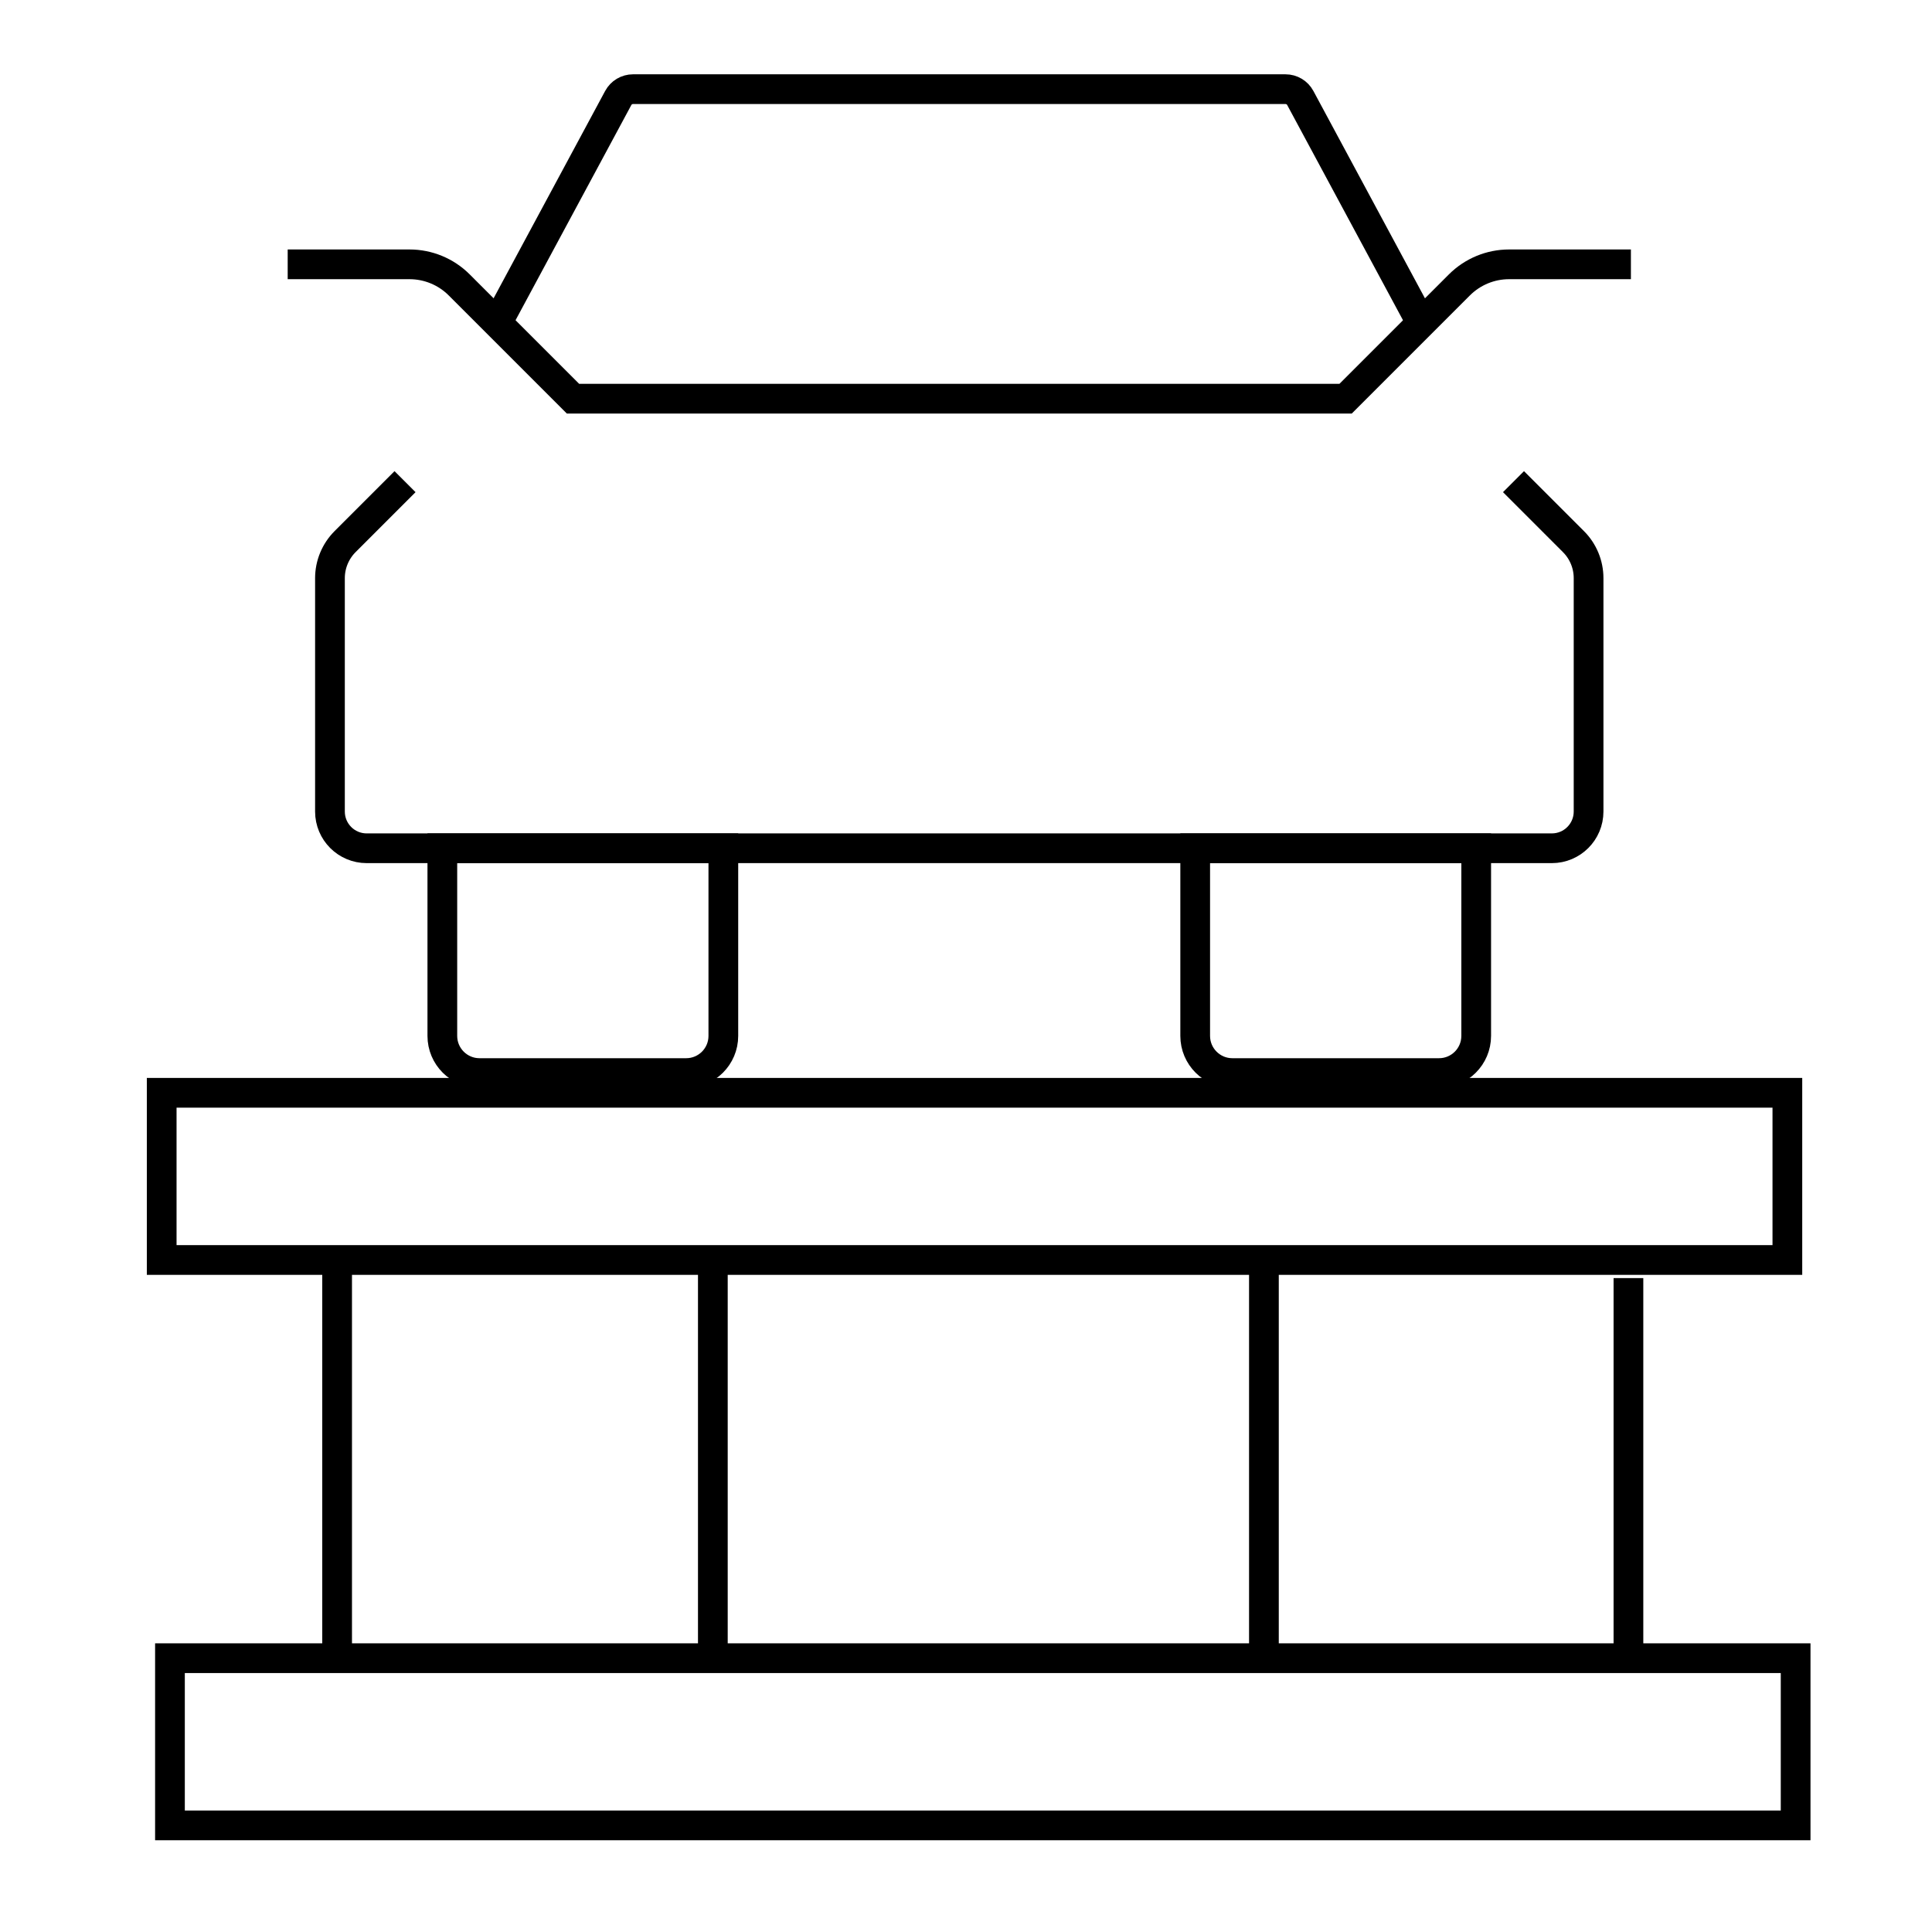
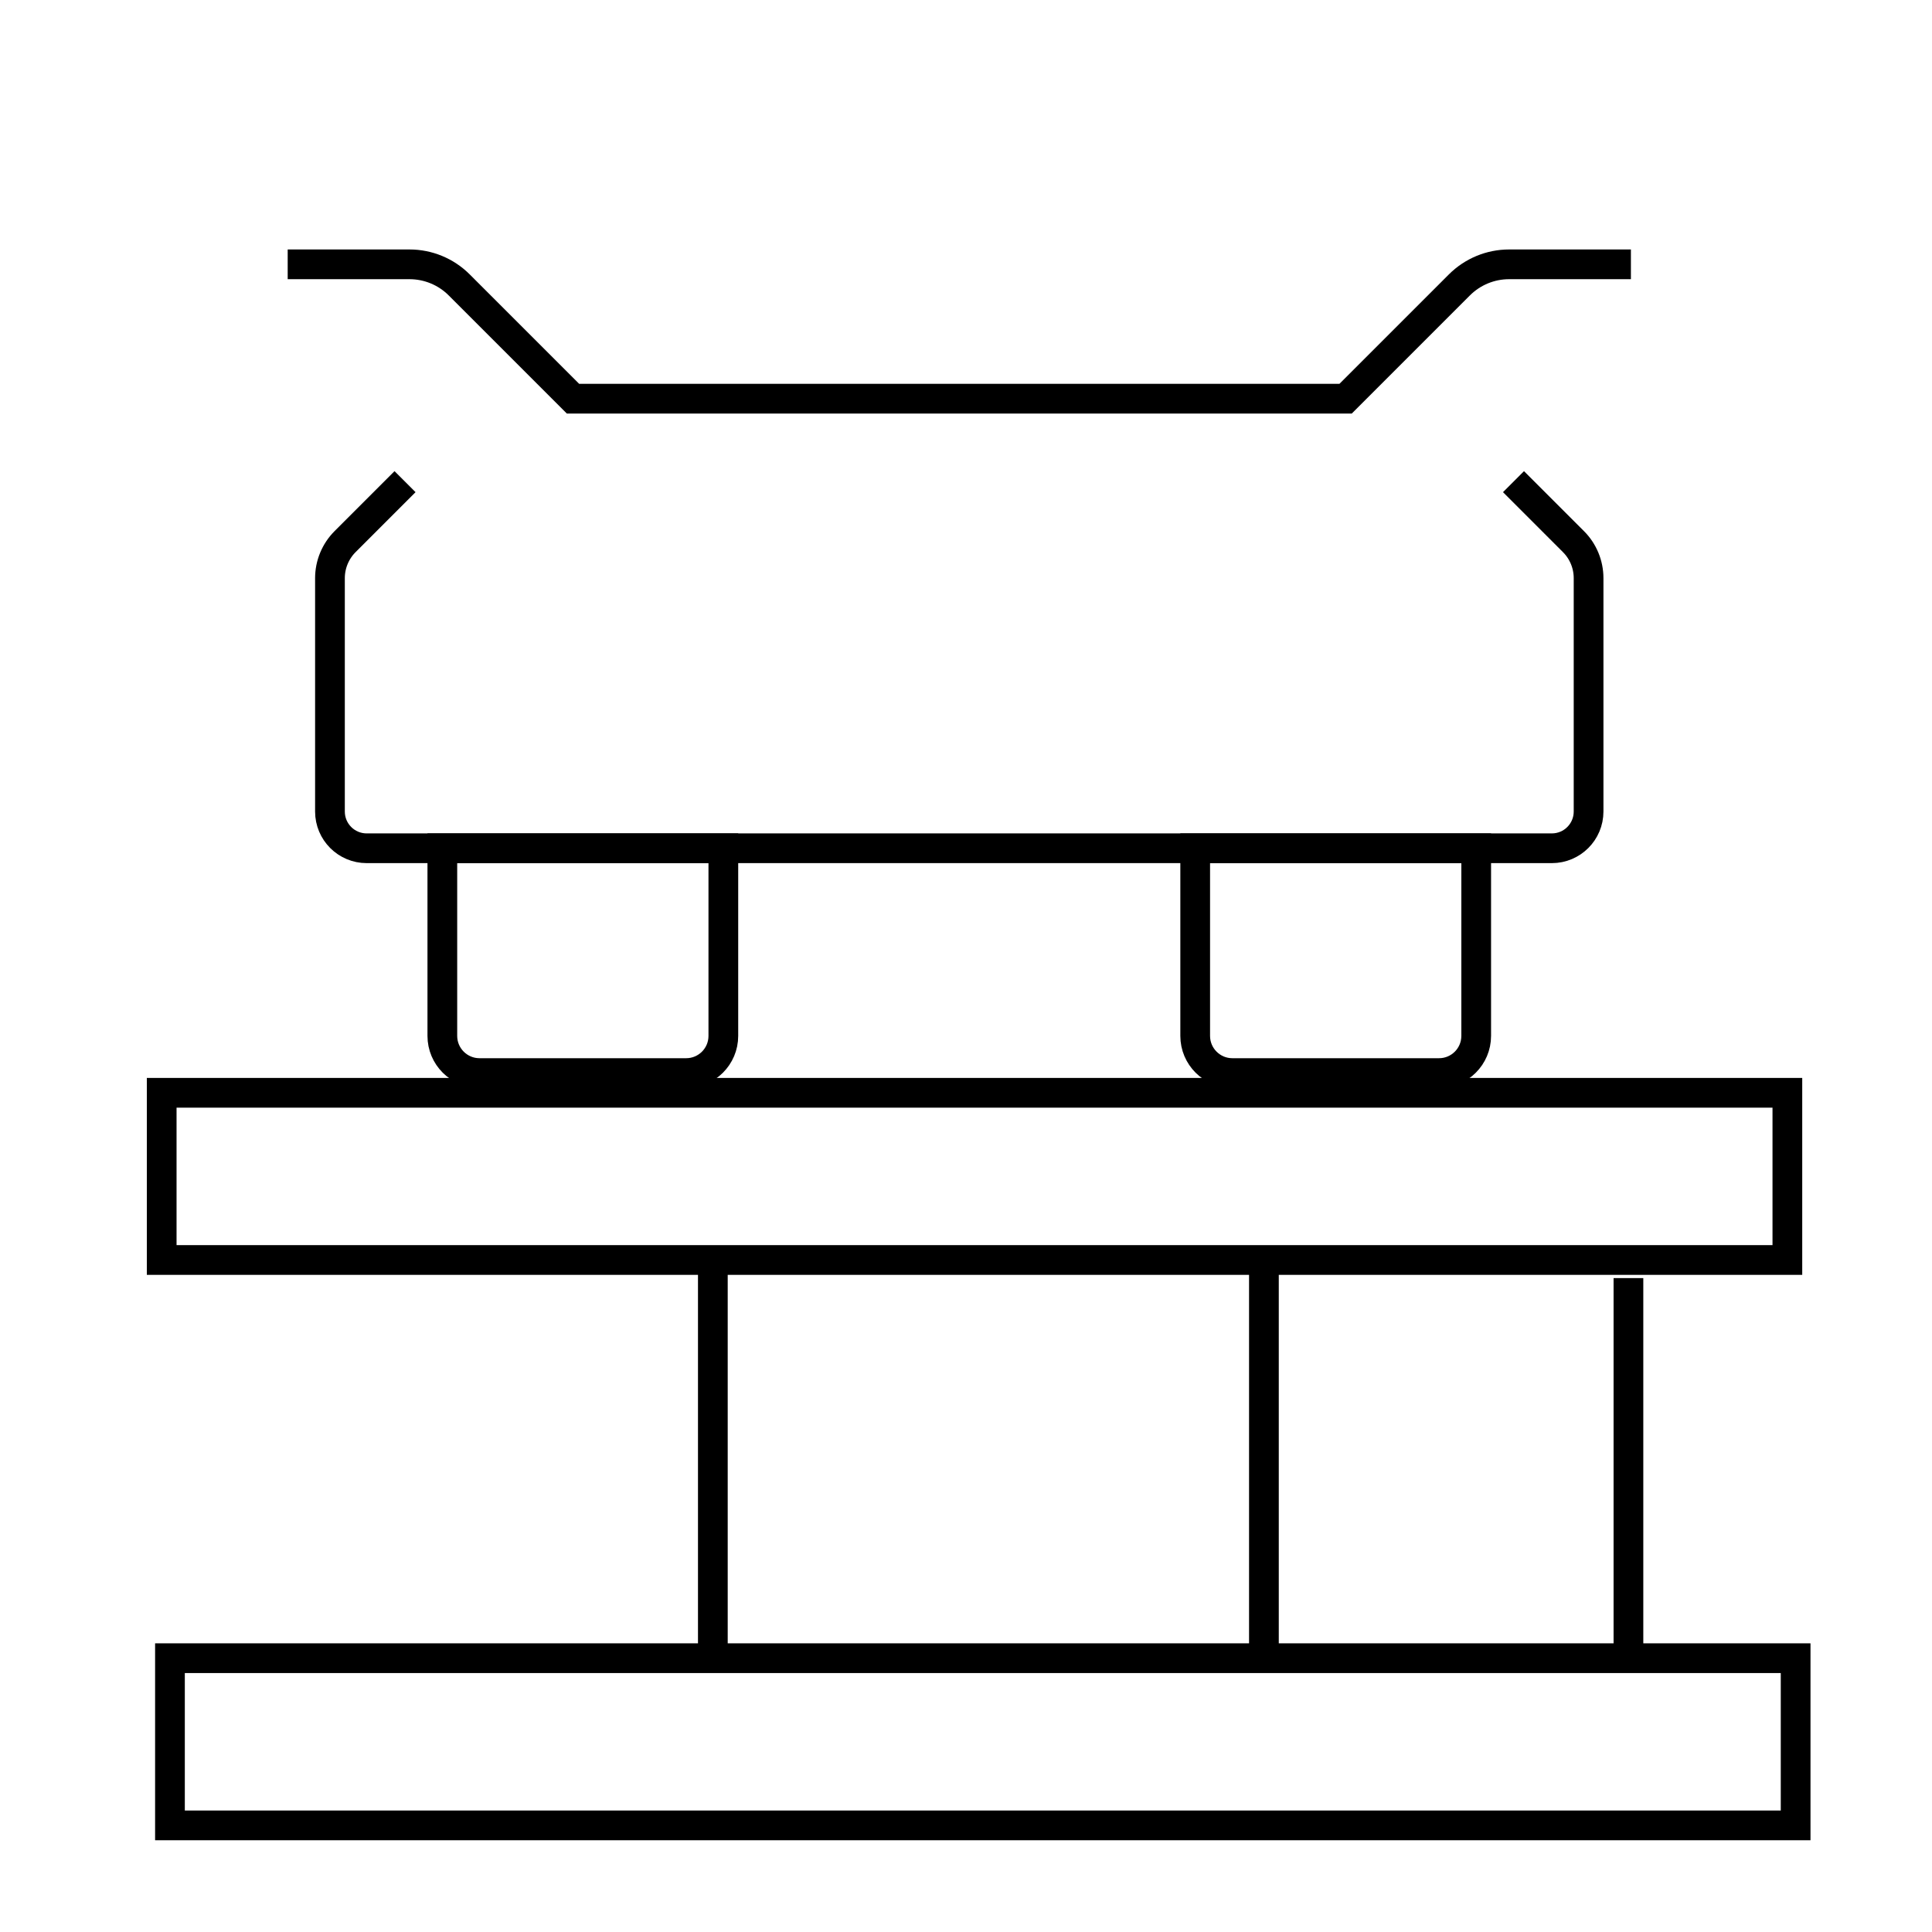
<svg xmlns="http://www.w3.org/2000/svg" version="1.1" id="Layer_1" x="0px" y="0px" viewBox="0 0 65 65" style="enable-background:new 0 0 65 65;" xml:space="preserve">
  <path style="fill:none;stroke:#000000;stroke-miterlimit:10;" d="M9.679,8.893h4.098c0.628,0,1.23,0.249,1.673,0.693l3.827,3.827  h11.107h14.888l3.827-3.827c0.444-0.444,1.046-0.693,1.673-0.693h4.098" />
  <path style="fill:none;stroke:#000000;stroke-miterlimit:10;" d="M13.627,16.205l-2.016,2.016c-0.326,0.326-0.51,0.769-0.51,1.23  v7.852c0,0.683,0.553,1.236,1.236,1.236H52.21c0.683,0,1.236-0.553,1.236-1.236v-7.852c0-0.461-0.183-0.904-0.51-1.23l-2.016-2.016" />
-   <path style="fill:none;stroke:#000000;stroke-miterlimit:10;" d="M47.819,10.865l-4.072-7.568C43.649,3.114,43.458,3,43.25,3H21.297  C21.09,3,20.898,3.114,20.8,3.297l-4.072,7.568" />
  <path style="fill:none;stroke:#000000;stroke-miterlimit:10;" d="M23.086,36.102h-6.954c-0.69,0-1.25-0.56-1.25-1.25v-6.313h9.454  v6.313C24.336,35.543,23.776,36.102,23.086,36.102z" />
  <path style="fill:none;stroke:#000000;stroke-miterlimit:10;" d="M48.415,36.102h-6.954c-0.69,0-1.25-0.56-1.25-1.25v-6.313h9.454  v6.313C49.665,35.543,49.105,36.102,48.415,36.102z" />
-   <line style="fill:none;stroke:#000000;stroke-miterlimit:10;" x1="11.342" y1="42" x2="11.342" y2="55.788" />
  <line style="fill:none;stroke:#000000;stroke-miterlimit:10;" x1="54.787" y1="55.788" x2="54.787" y2="43" />
  <rect x="5.718" y="55.788" style="fill:none;stroke:#000000;stroke-miterlimit:10;" width="54.694" height="5.625" />
  <rect x="5.44" y="36.766" style="fill:none;stroke:#000000;stroke-miterlimit:10;" width="54.694" height="5.625" />
  <line style="fill:none;stroke:#000000;stroke-miterlimit:10;" x1="23.983" y1="56" x2="23.983" y2="42.839" />
  <line style="fill:none;stroke:#000000;stroke-miterlimit:10;" x1="42.523" y1="55.46" x2="42.523" y2="42.298" />
</svg>